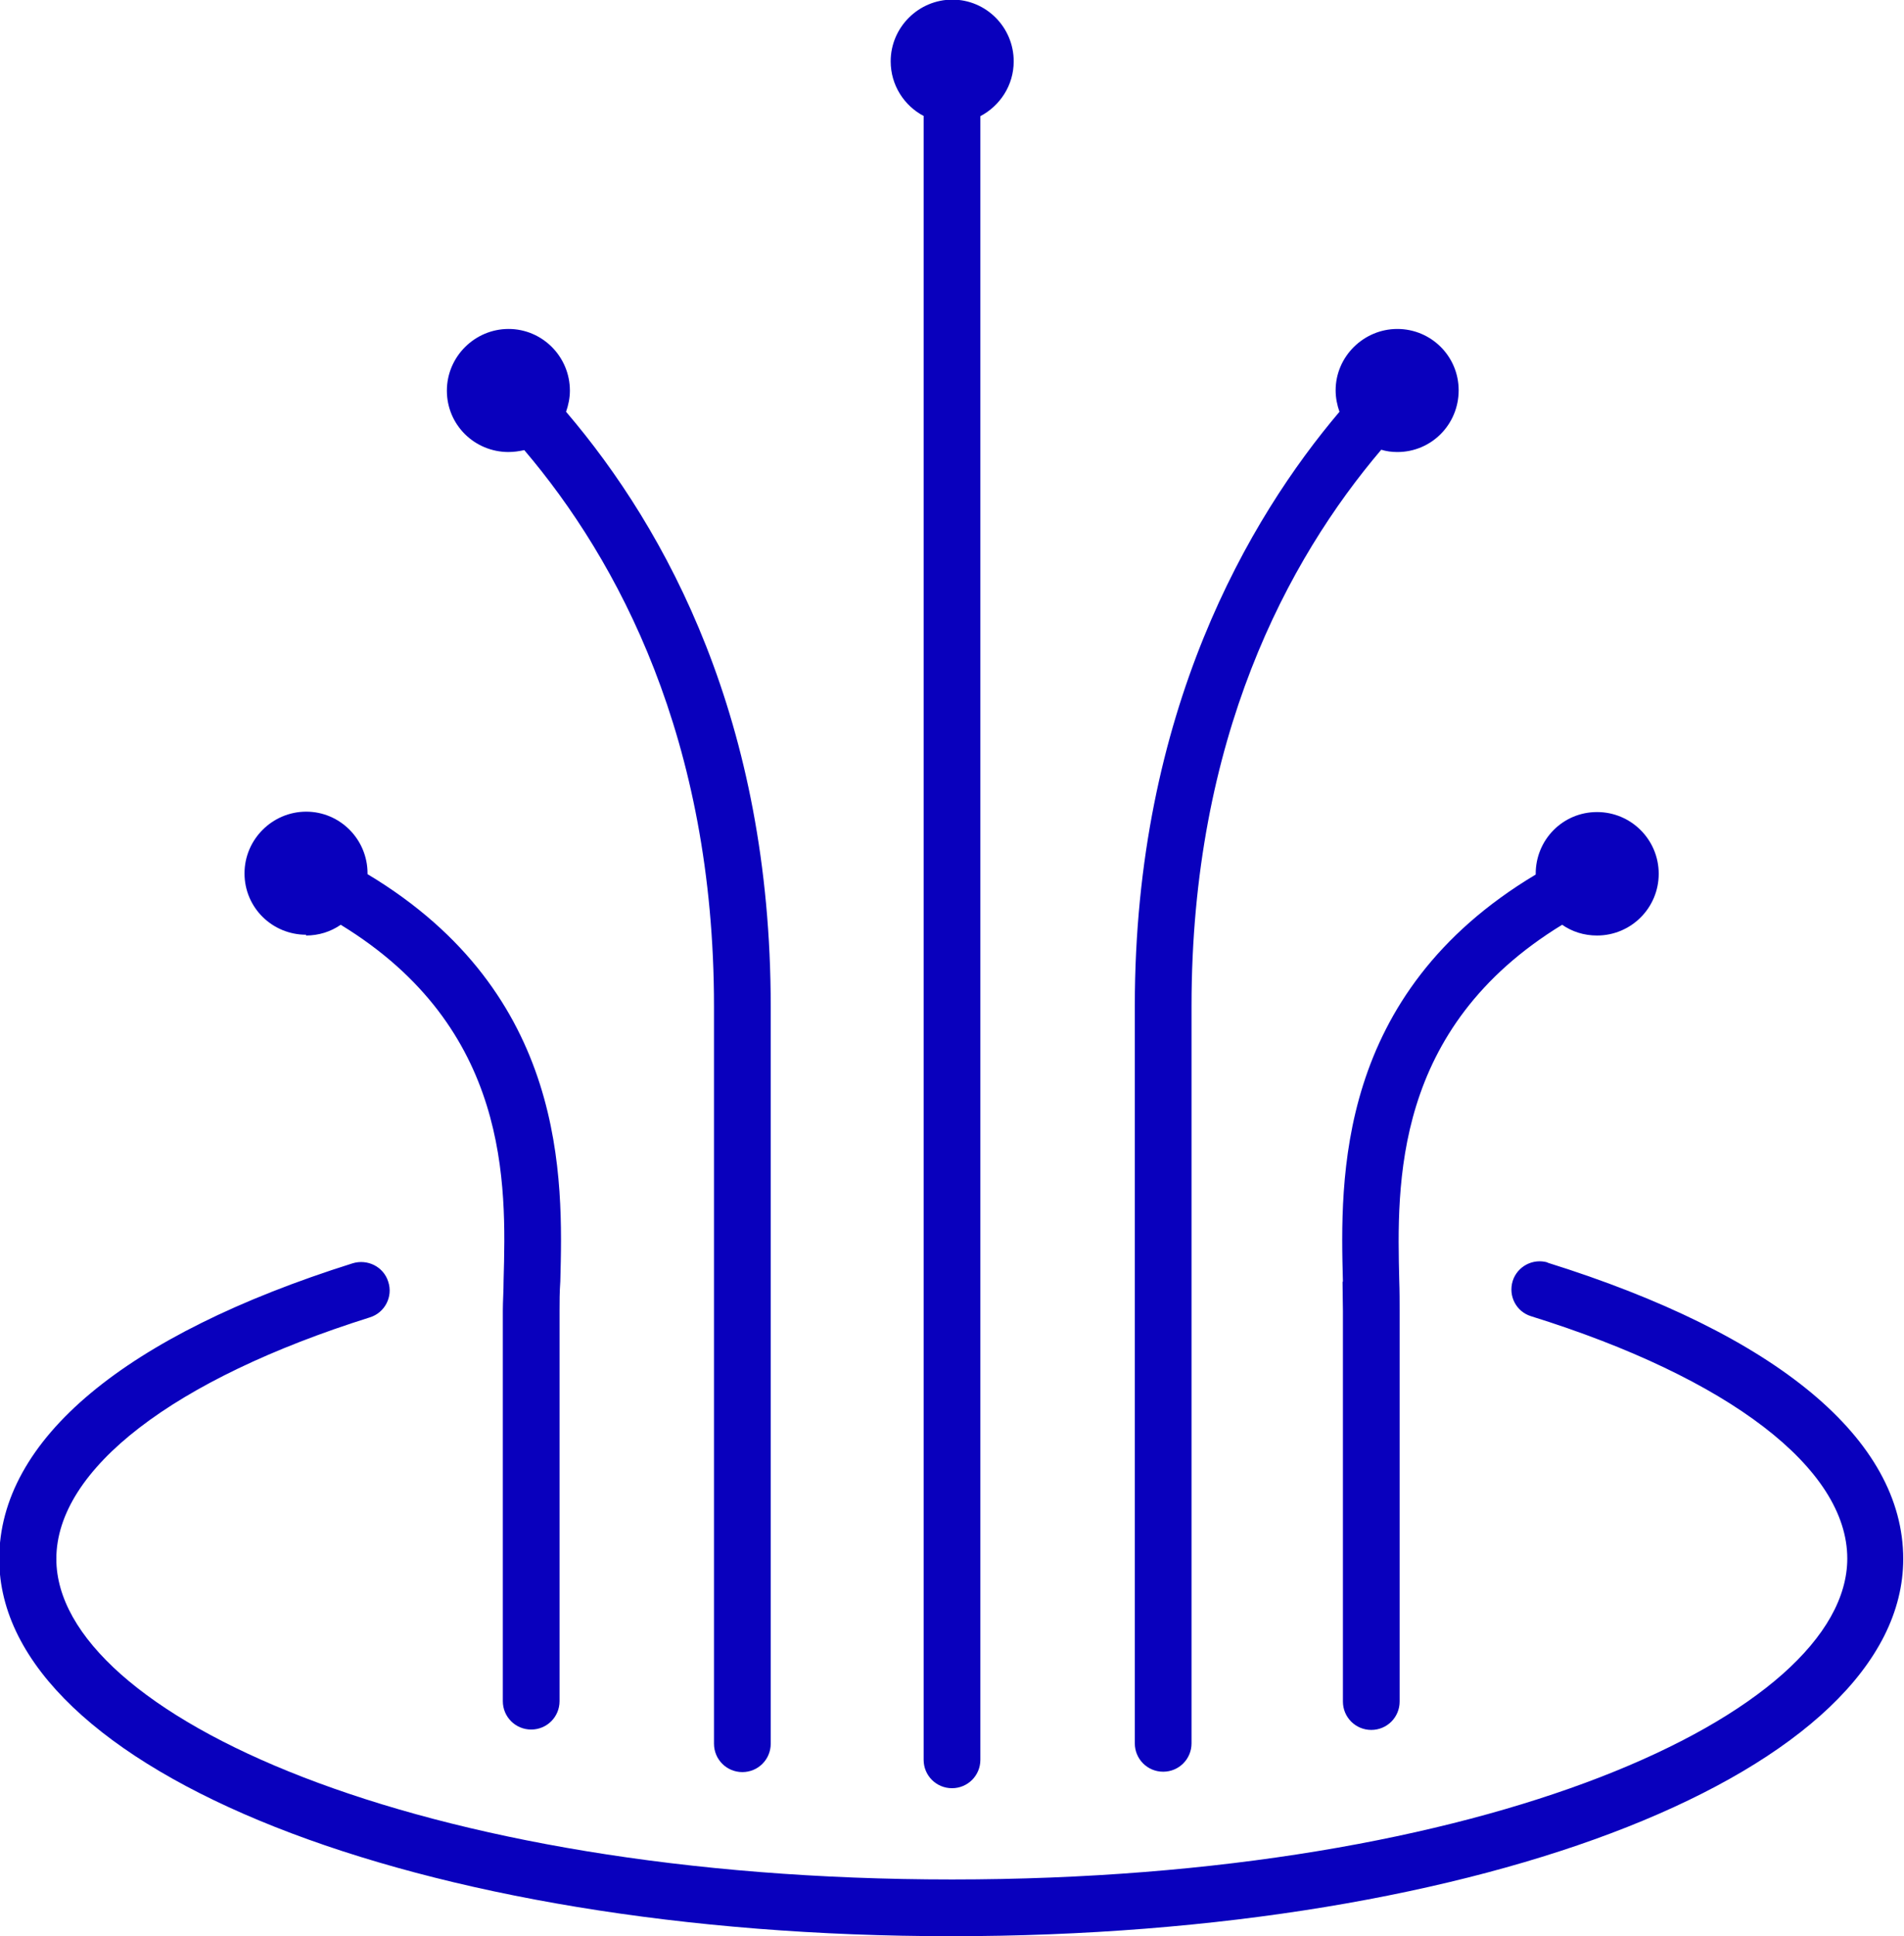
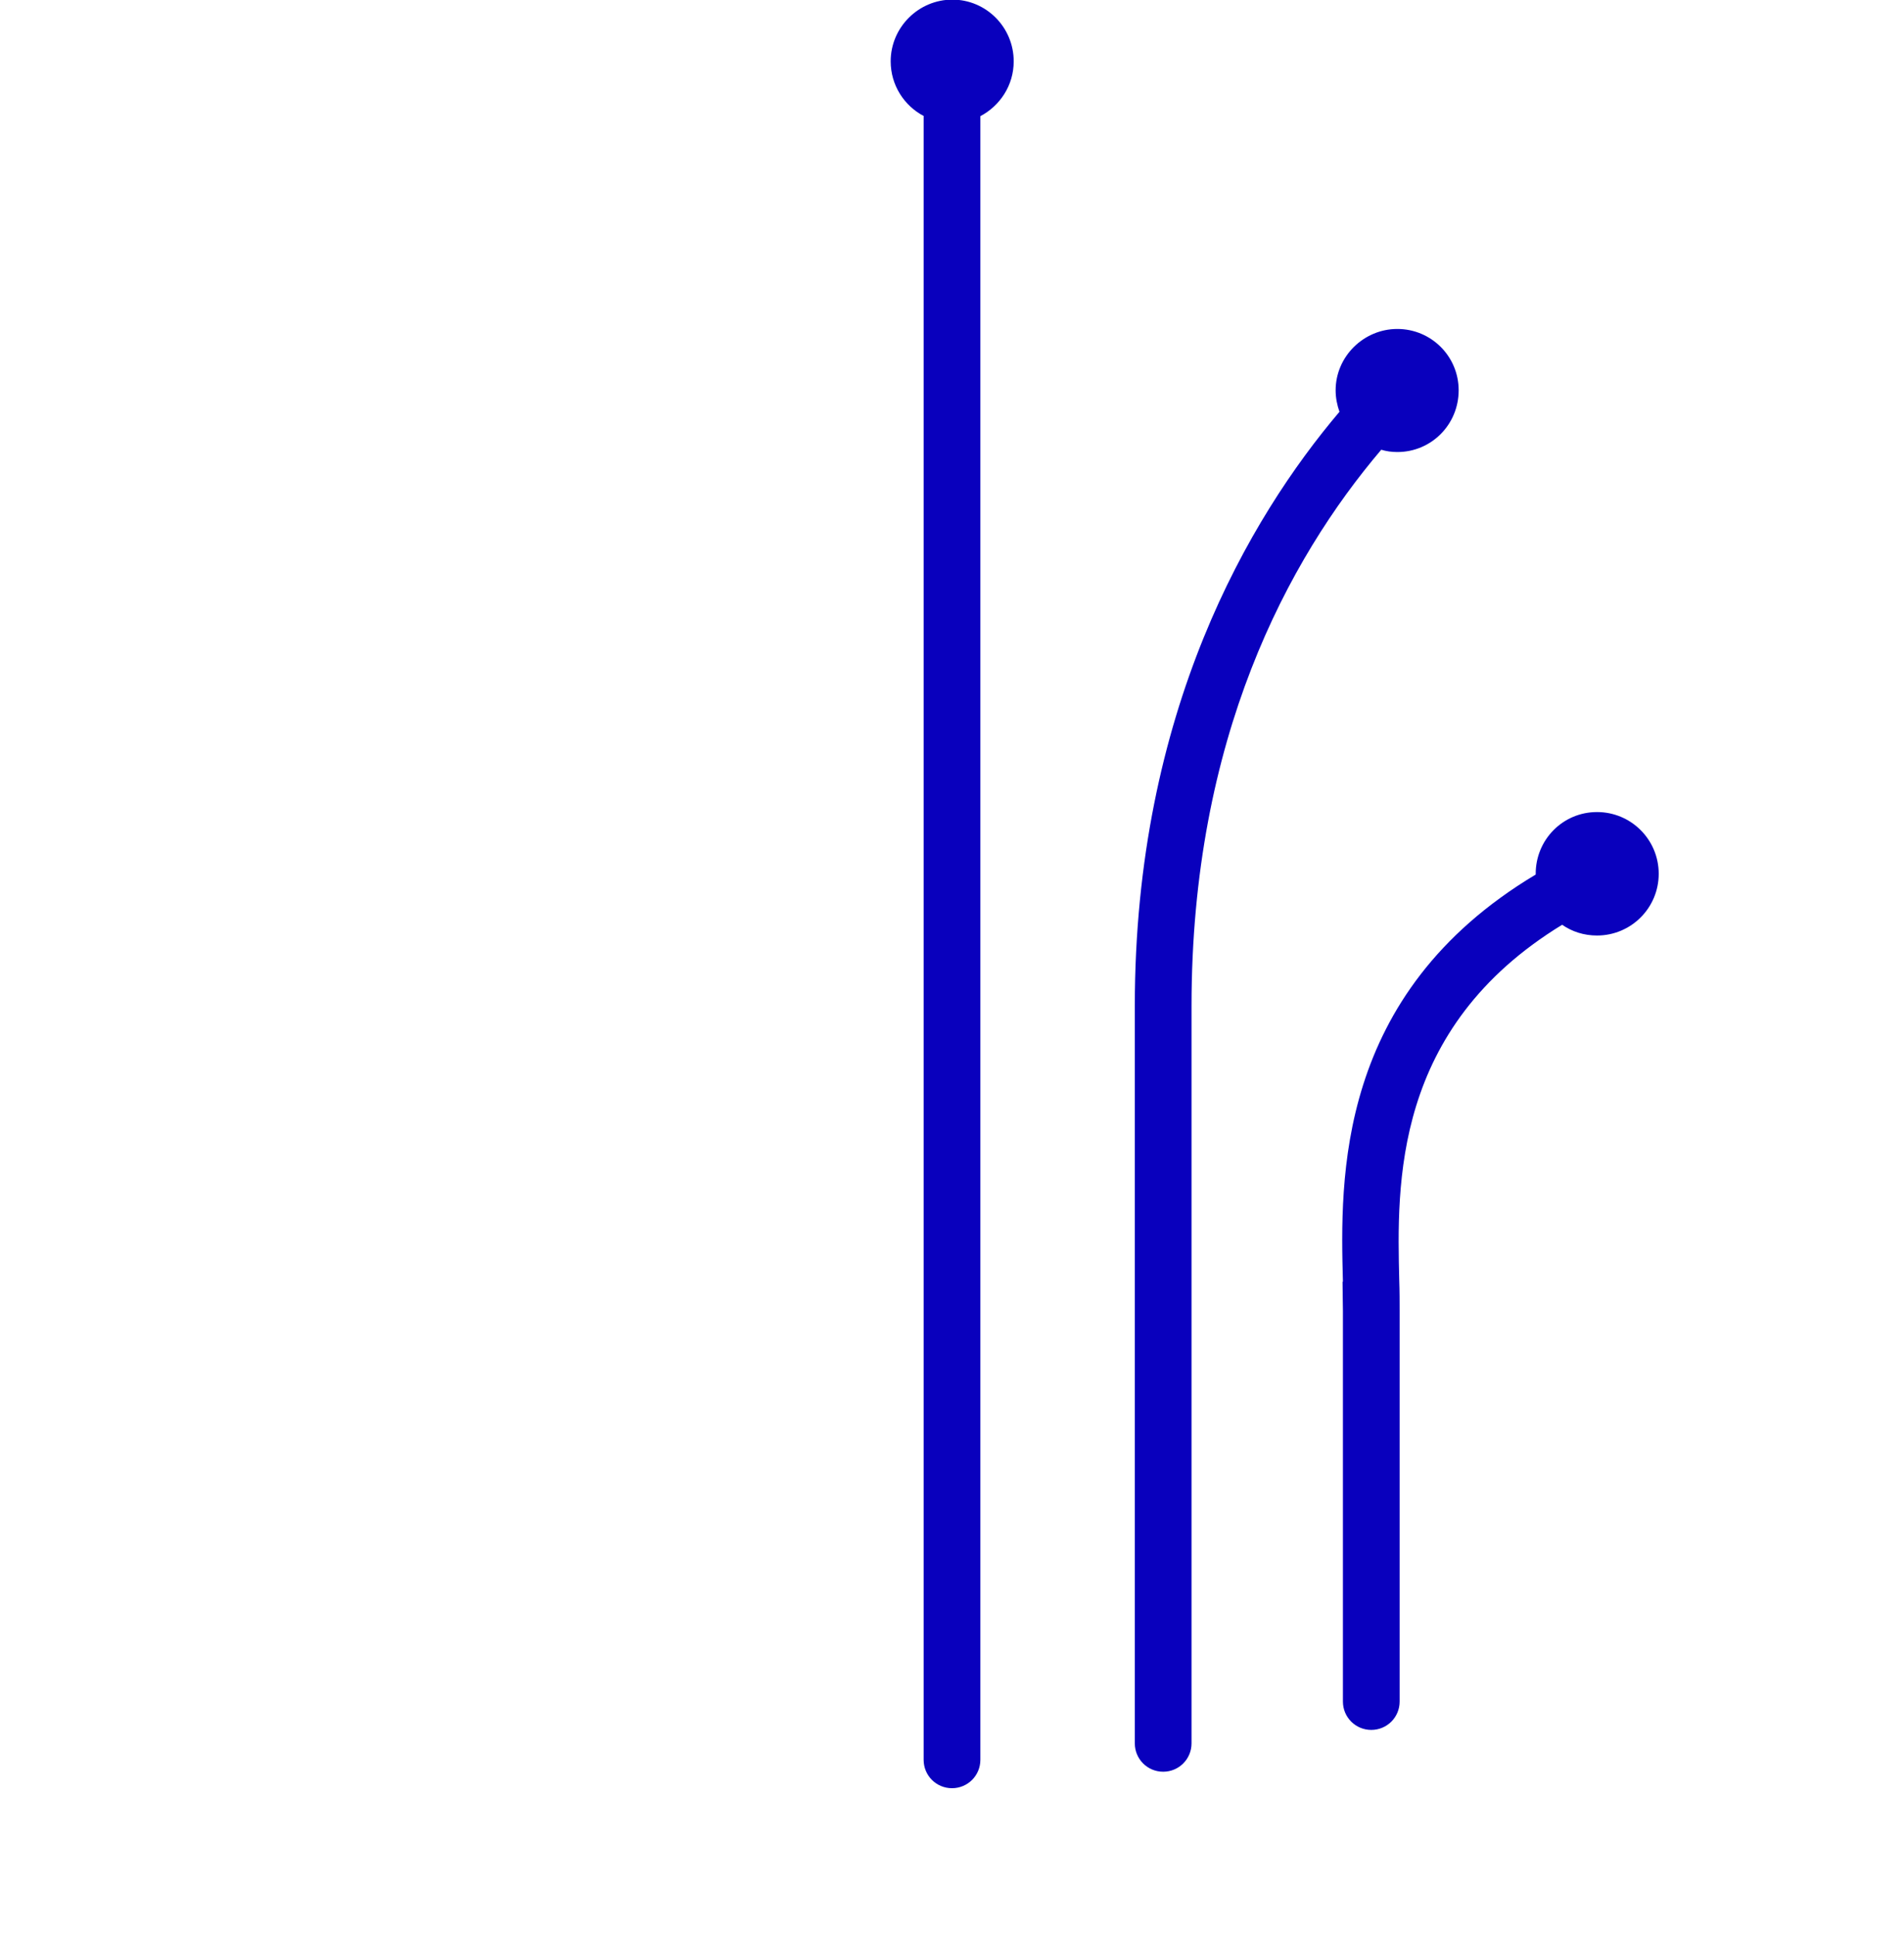
<svg xmlns="http://www.w3.org/2000/svg" id="Calque_2" data-name="Calque 2" viewBox="0 0 49.68 50.5">
  <defs>
    <style>
      .cls-1 {
        fill: #0900bd;
        stroke-width: 0px;
      }
    </style>
  </defs>
  <g id="Calque_1-2" data-name="Calque 1">
    <g>
      <path class="cls-1" d="M35.03,33.43c0,.27.01.53.01.76v10.19c0,.41.33.74.74.74s.74-.33.74-.74v-10.19c0-.24,0-.51-.01-.79-.06-2.51-.17-6.58,4.25-9.28.26.18.57.28.91.28.89,0,1.61-.72,1.61-1.61s-.72-1.61-1.61-1.61-1.6.72-1.6,1.61v.02c-5.22,3.12-5.1,7.94-5.03,10.62" />
      <path class="cls-1" d="M30.35,46.21c.41,0,.74-.33.74-.74v-19.23c0-6.98,2.51-11.64,4.95-14.51.13.04.27.06.42.06.89,0,1.6-.72,1.6-1.61s-.72-1.6-1.6-1.6-1.61.72-1.61,1.6c0,.2.04.39.1.56-2.34,2.76-5.34,7.81-5.34,15.5v19.23c0,.41.33.74.74.74" />
      <path class="cls-1" d="M24.1,3.03v42.87c0,.41.33.74.74.74s.74-.33.74-.74V3.03c.51-.27.87-.8.87-1.43,0-.89-.72-1.61-1.6-1.61s-1.61.72-1.61,1.61c0,.62.35,1.16.87,1.43" />
-       <path class="cls-1" d="M13.26,11.79c.15,0,.28-.02.42-.05,2.44,2.87,4.95,7.53,4.95,14.51v19.23c0,.41.33.74.74.74s.74-.33.74-.74v-19.23c0-7.45-2.71-12.43-5.34-15.51.06-.17.1-.36.1-.55,0-.89-.72-1.61-1.6-1.61s-1.61.72-1.61,1.61.72,1.6,1.61,1.6" />
-       <path class="cls-1" d="M7.98,24.4c.34,0,.65-.1.91-.28,4.42,2.7,4.32,6.76,4.25,9.27,0,.29-.02.55-.02.79v10.19c0,.41.33.74.74.74s.74-.33.74-.74v-10.19c0-.23,0-.48.02-.76.07-2.67.19-7.49-5.03-10.62v-.02c0-.89-.72-1.61-1.6-1.61s-1.61.72-1.61,1.61.72,1.6,1.61,1.6" />
-       <path class="cls-1" d="M40.39,32.93c-.39-.12-.8.1-.92.48-.12.39.09.8.48.92,5.17,1.61,8.25,3.97,8.25,6.32,0,4.04-9.39,8.37-23.36,8.37S1.47,44.7,1.47,40.66c0-2.34,3.06-4.69,8.18-6.3.39-.12.61-.54.48-.93-.12-.39-.54-.6-.93-.48-5.94,1.87-9.22,4.6-9.22,7.71,0,5.52,10.91,9.84,24.84,9.84s24.84-4.32,24.84-9.84c0-3.12-3.3-5.86-9.29-7.73" />
    </g>
  </g>
</svg>